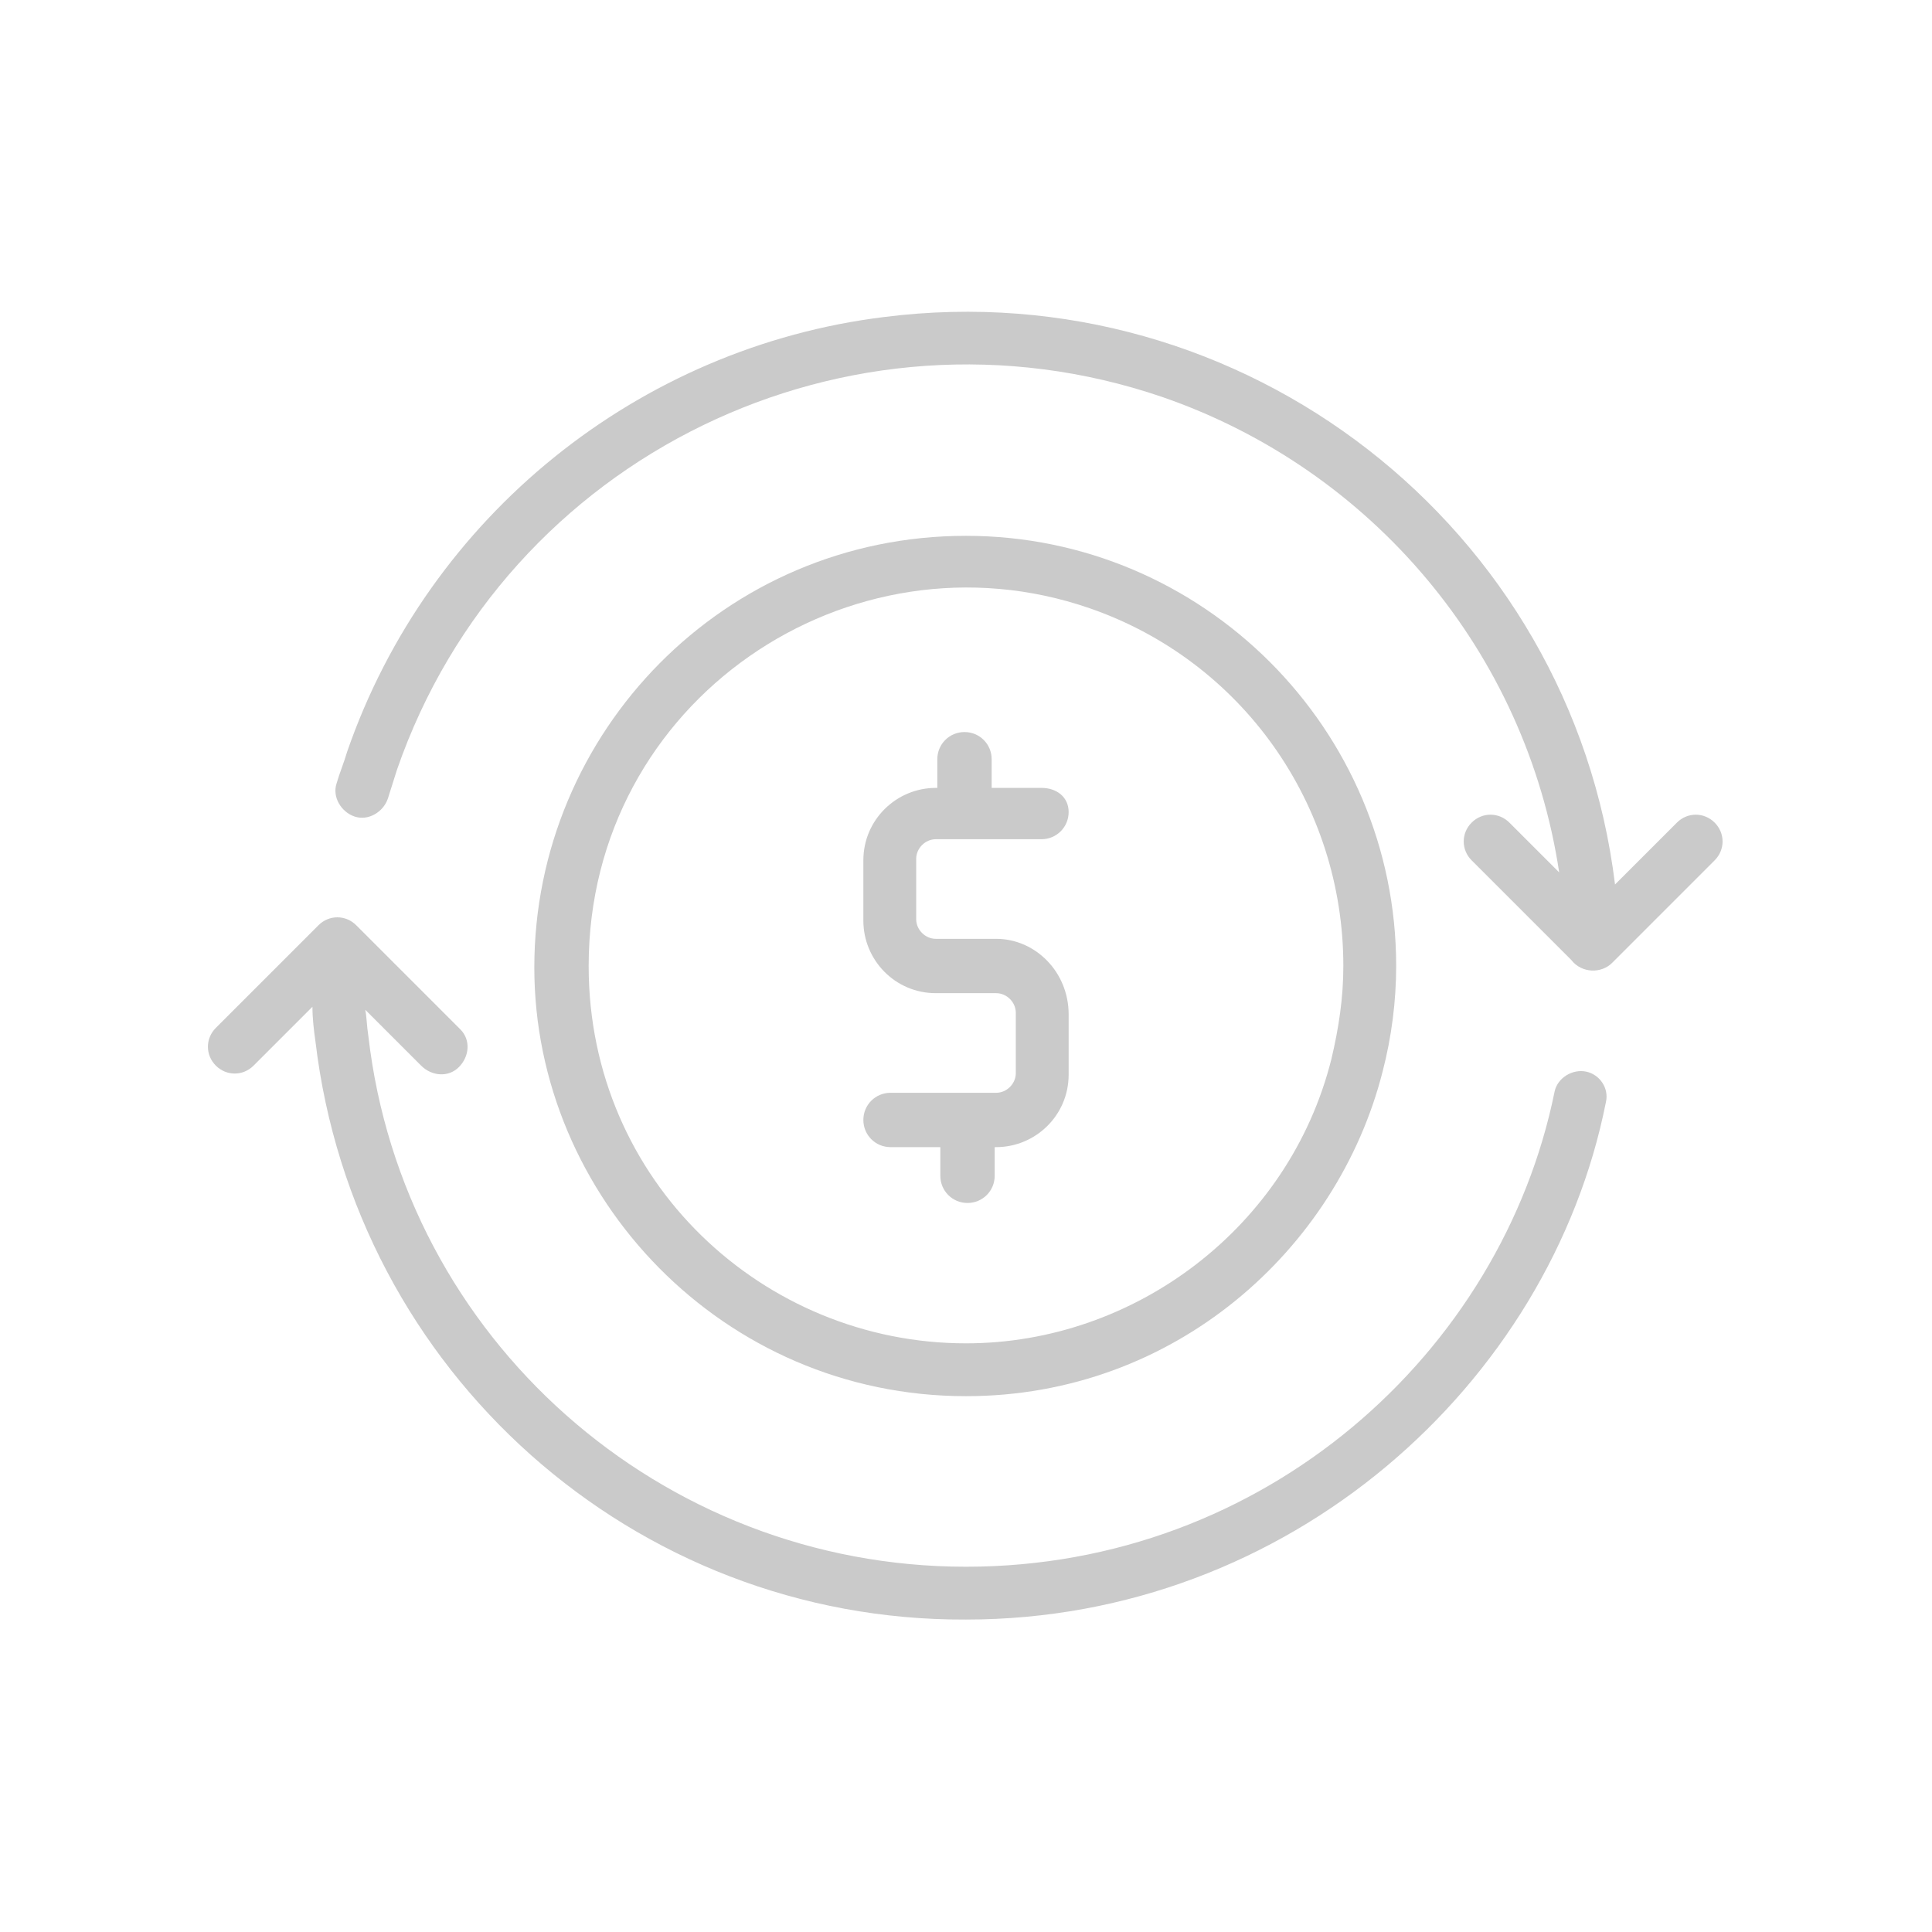
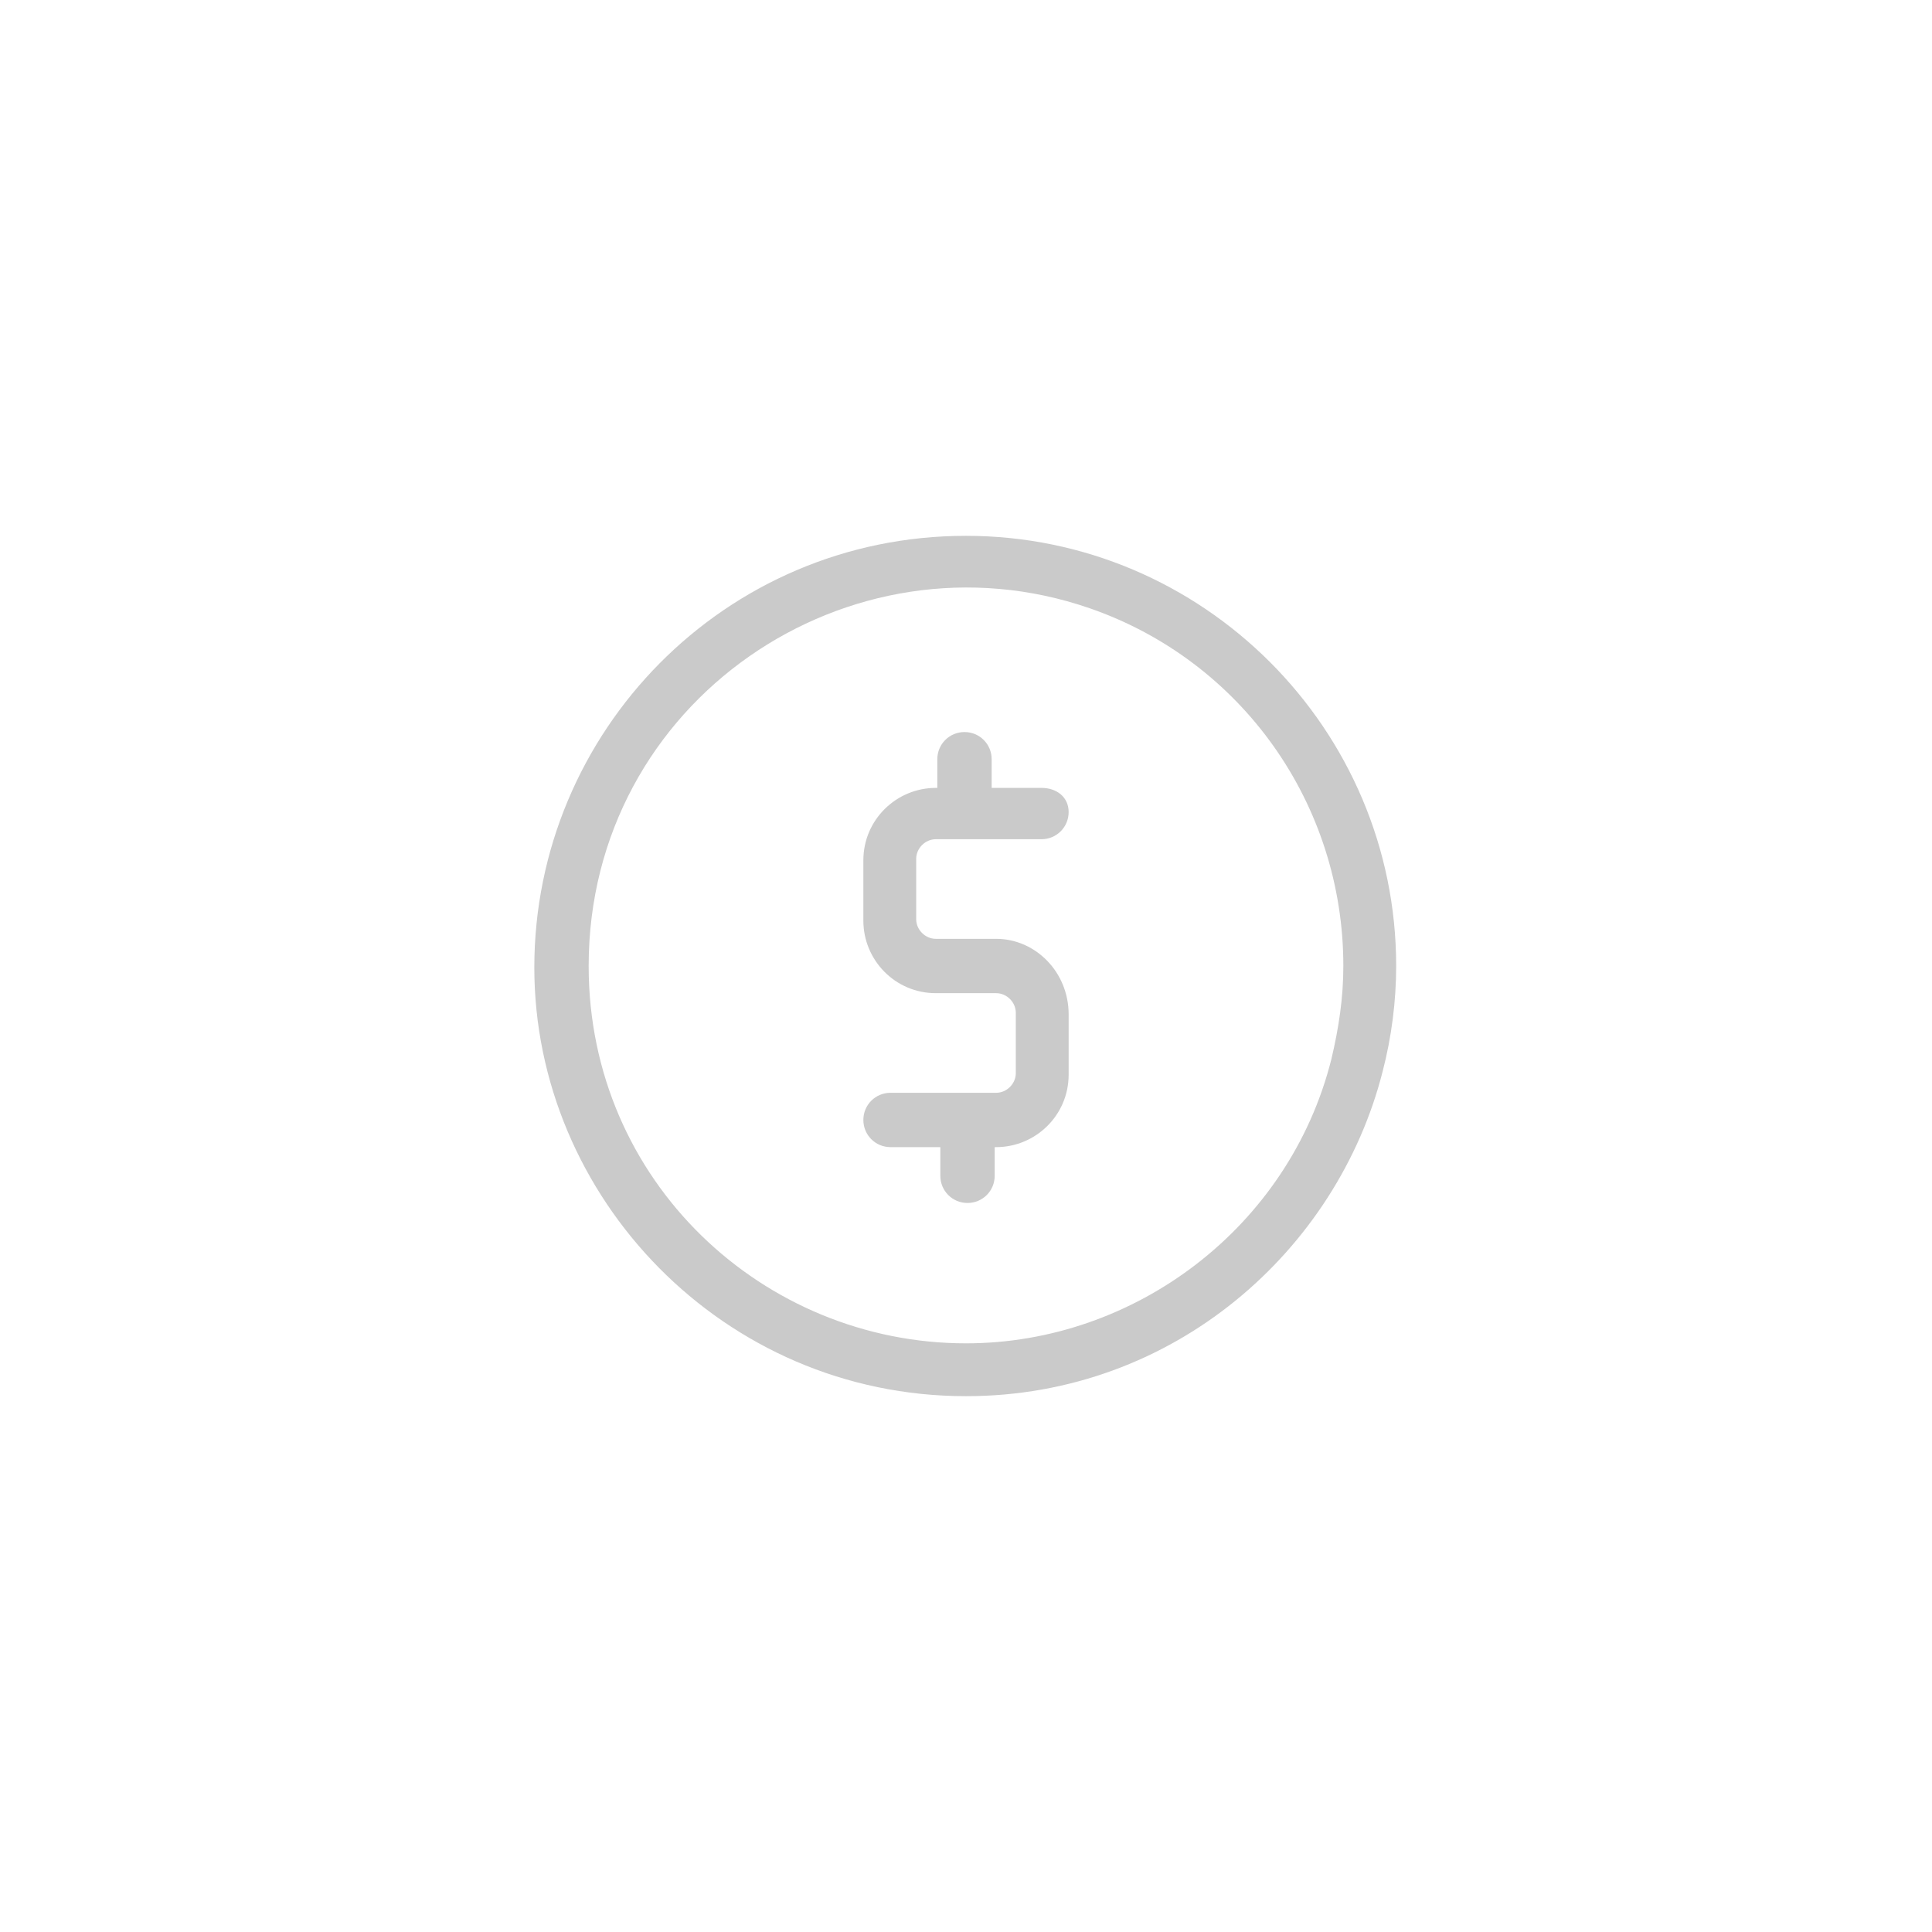
<svg xmlns="http://www.w3.org/2000/svg" width="512" height="512" x="0" y="0" viewBox="0 0 128 128" style="enable-background:new 0 0 512 512" xml:space="preserve" class="">
  <g>
    <path d="M64 92.5c13.8 0 24.6-9.7 27.6-21.5.6-2.3.9-4.7.9-7 0-15.7-12.8-28.5-28.5-28.5-16 0-28.6 13-28.6 28.6 0 15.2 12.5 28.4 28.6 28.4zm8.2-52.2C82.3 43.8 89 53.3 89 64c0 2.1-.3 4.1-.8 6.2C85.4 81.3 75.2 89 64 89c-13.4 0-25-10.7-25-25 0-17.6 17.3-29.2 33.2-23.7z" fill="#cacaca" opacity="1" data-original="#000000" />
-     <path d="M113.6 54.5c-.7-.7-1.8-.7-2.5 0l-4.1 4.1C104.1 34.9 82.4 18 58.6 21 42.3 23 28.4 34.2 23 49.8c-.2.7-.5 1.4-.7 2.1-.3.9.3 1.9 1.2 2.2s1.9-.3 2.2-1.2c.2-.6.4-1.3.6-1.9C33.5 30.2 56.2 19.2 77 26.3c13.9 4.8 24.1 16.9 26.3 31.5l-3.3-3.3c-.7-.7-1.8-.7-2.5 0s-.7 1.8 0 2.5l6.6 6.6c.7.9 2 .9 2.7.2l6.8-6.8c.7-.7.7-1.8 0-2.5zM105.1 71c-.9-.2-1.9.4-2.1 1.3-3.5 17.3-19.2 31.5-39 31.5-20.2 0-37.3-15.1-39.6-35.2-.1-.6-.1-1.2-.2-1.7l3.7 3.7c.7.7 1.8.8 2.5.1s.8-1.8.1-2.5l-6.9-6.9c-.7-.7-1.8-.7-2.5 0l-6.8 6.8c-.7.7-.7 1.8 0 2.5s1.8.7 2.5 0l3.9-3.9c0 .8.1 1.6.2 2.3C23.5 90.9 42 107.4 64 107.3c21.4 0 38.7-15.6 42.4-34.3.2-.9-.4-1.8-1.3-2" fill="#cacaca" opacity="1" data-original="#000000" />
    <path d="M66 62.2h-4c-.7 0-1.3-.6-1.3-1.3v-4c0-.7.6-1.3 1.3-1.3h7c1 0 1.8-.8 1.8-1.8s-.8-1.6-1.8-1.6h-3.3v-1.9c0-1-.8-1.8-1.8-1.8s-1.8.8-1.8 1.8v1.9H62c-2.6 0-4.8 2.1-4.8 4.8v4c0 2.6 2.1 4.8 4.8 4.8h4c.7 0 1.3.6 1.3 1.3v4c0 .7-.6 1.3-1.3 1.3h-7c-1 0-1.8.8-1.8 1.8S58 76 59 76h3.3v1.9c0 1 .8 1.8 1.8 1.8s1.8-.8 1.8-1.8V76h.1c2.6 0 4.8-2.1 4.8-4.8v-4c0-2.8-2.2-5-4.8-5z" fill="#cacaca" opacity="1" data-original="#000000" />
  </g>
</svg>